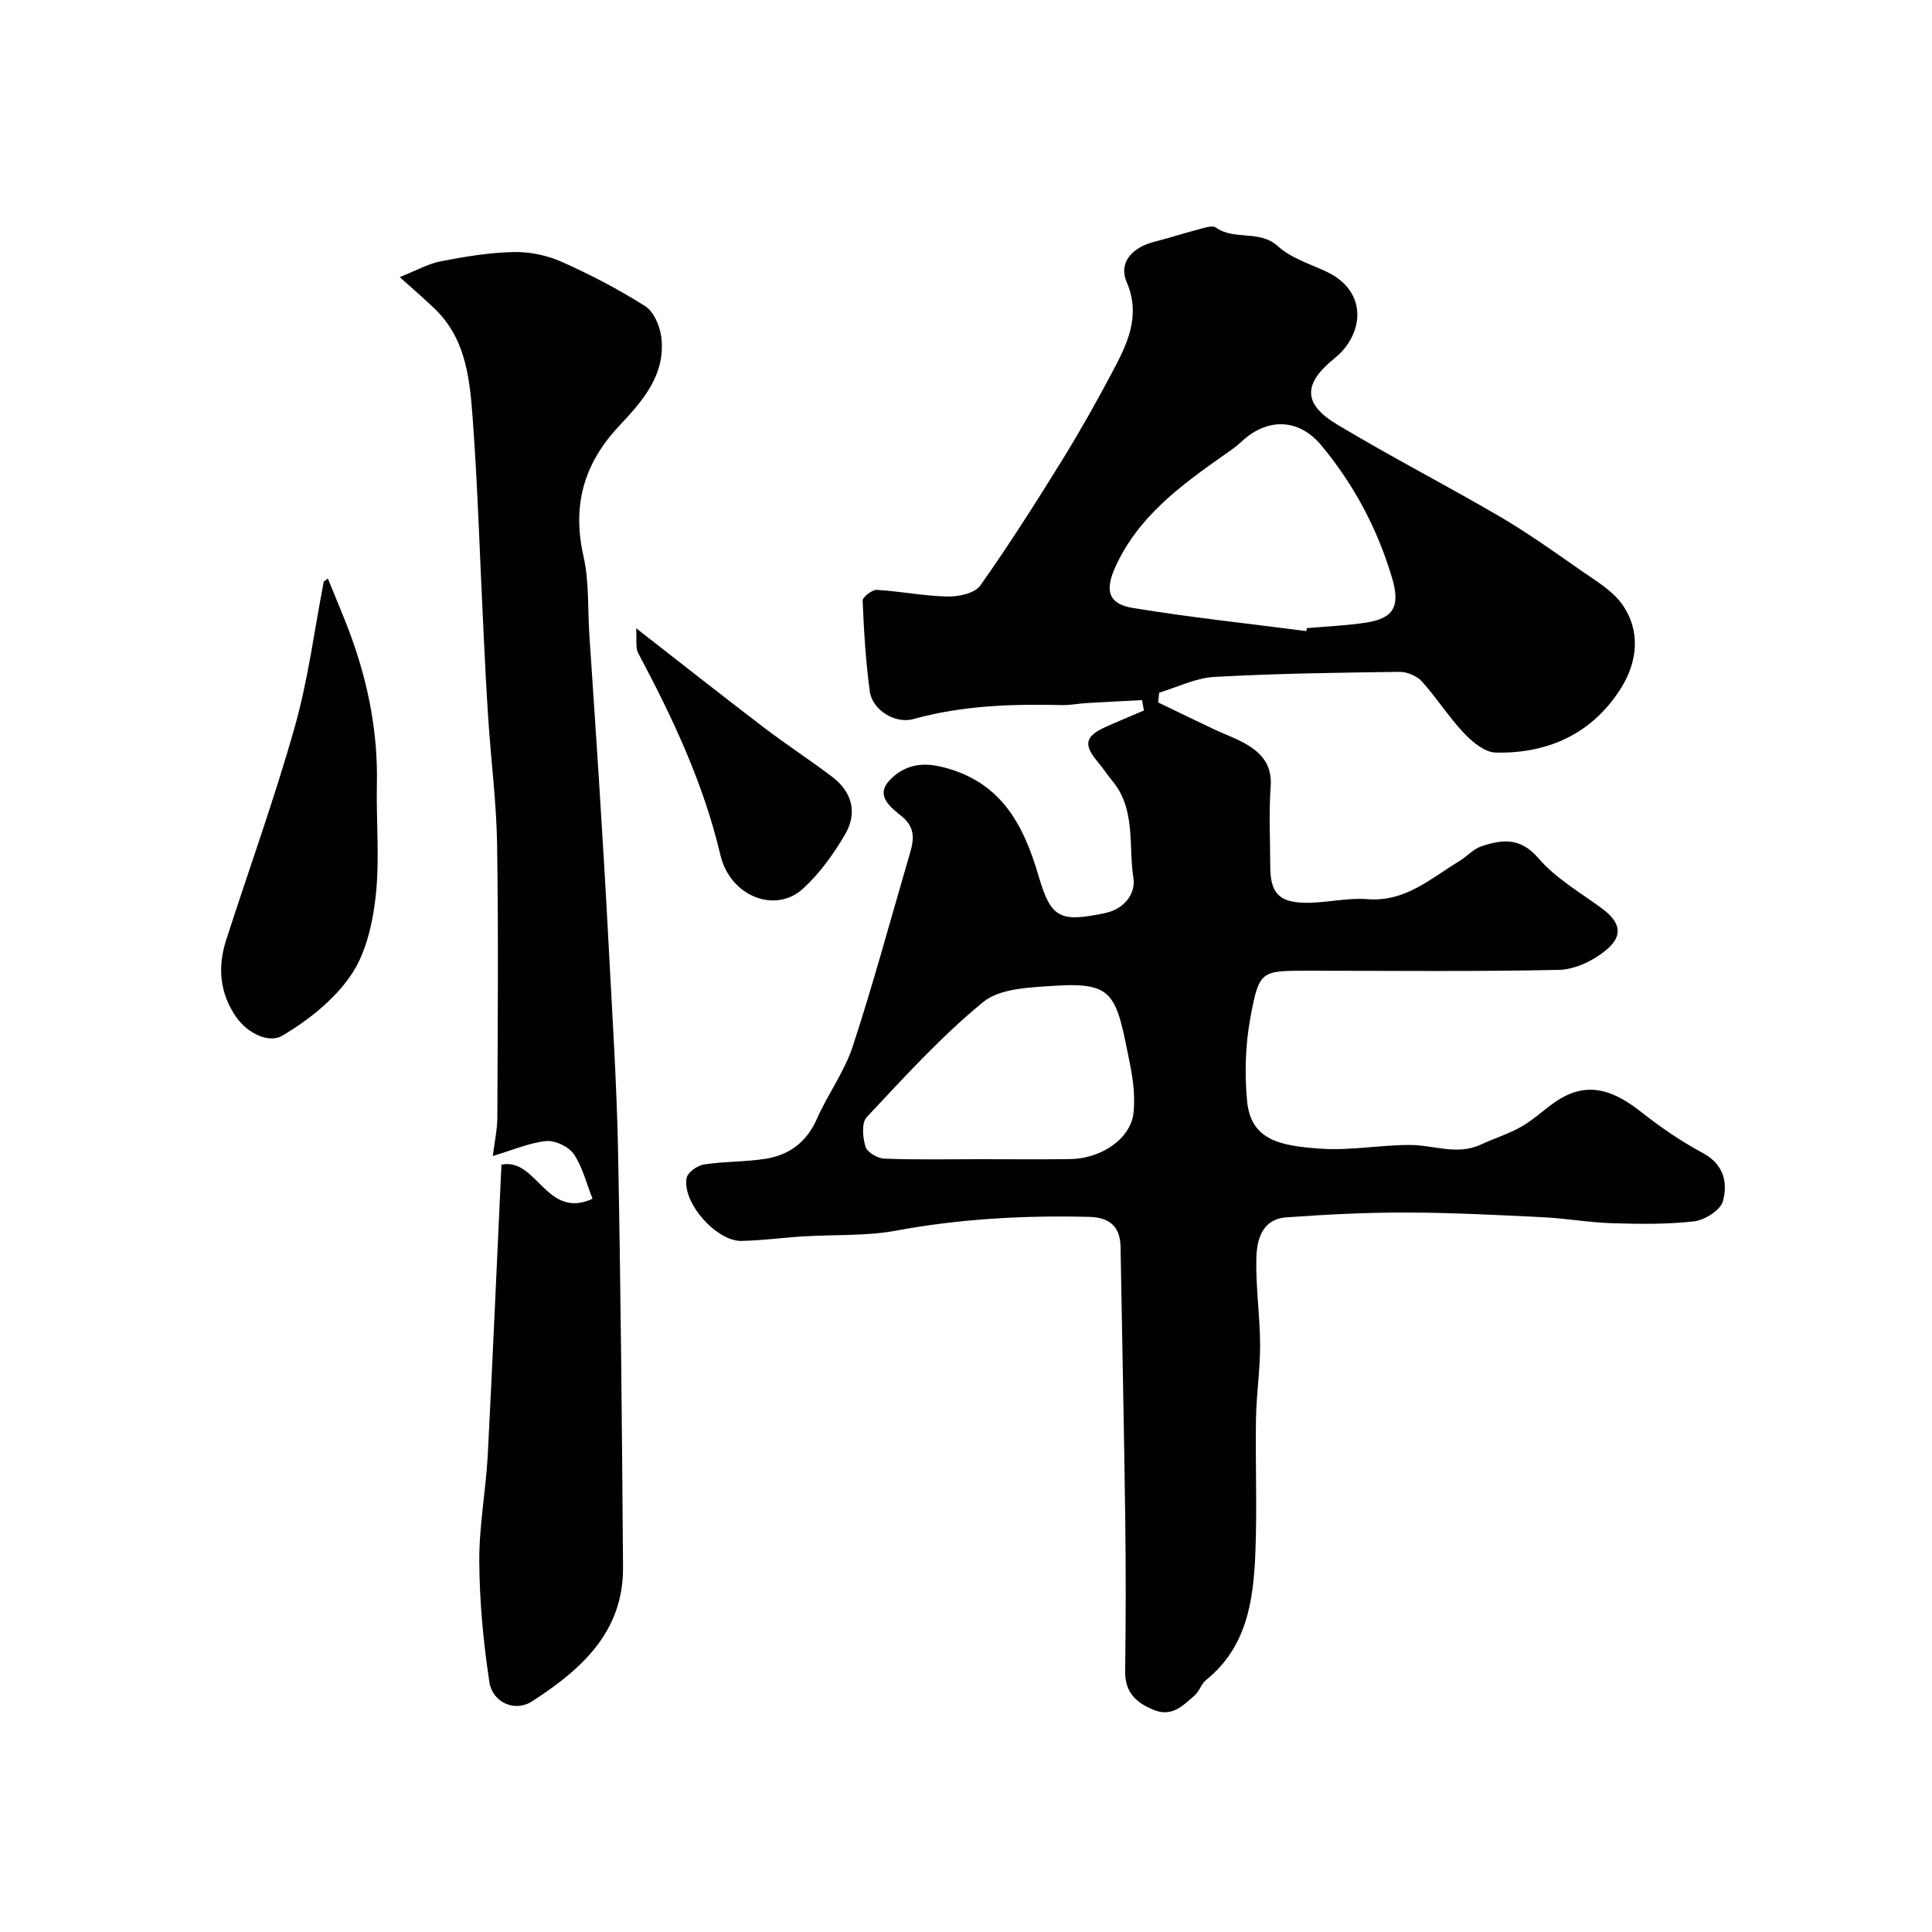
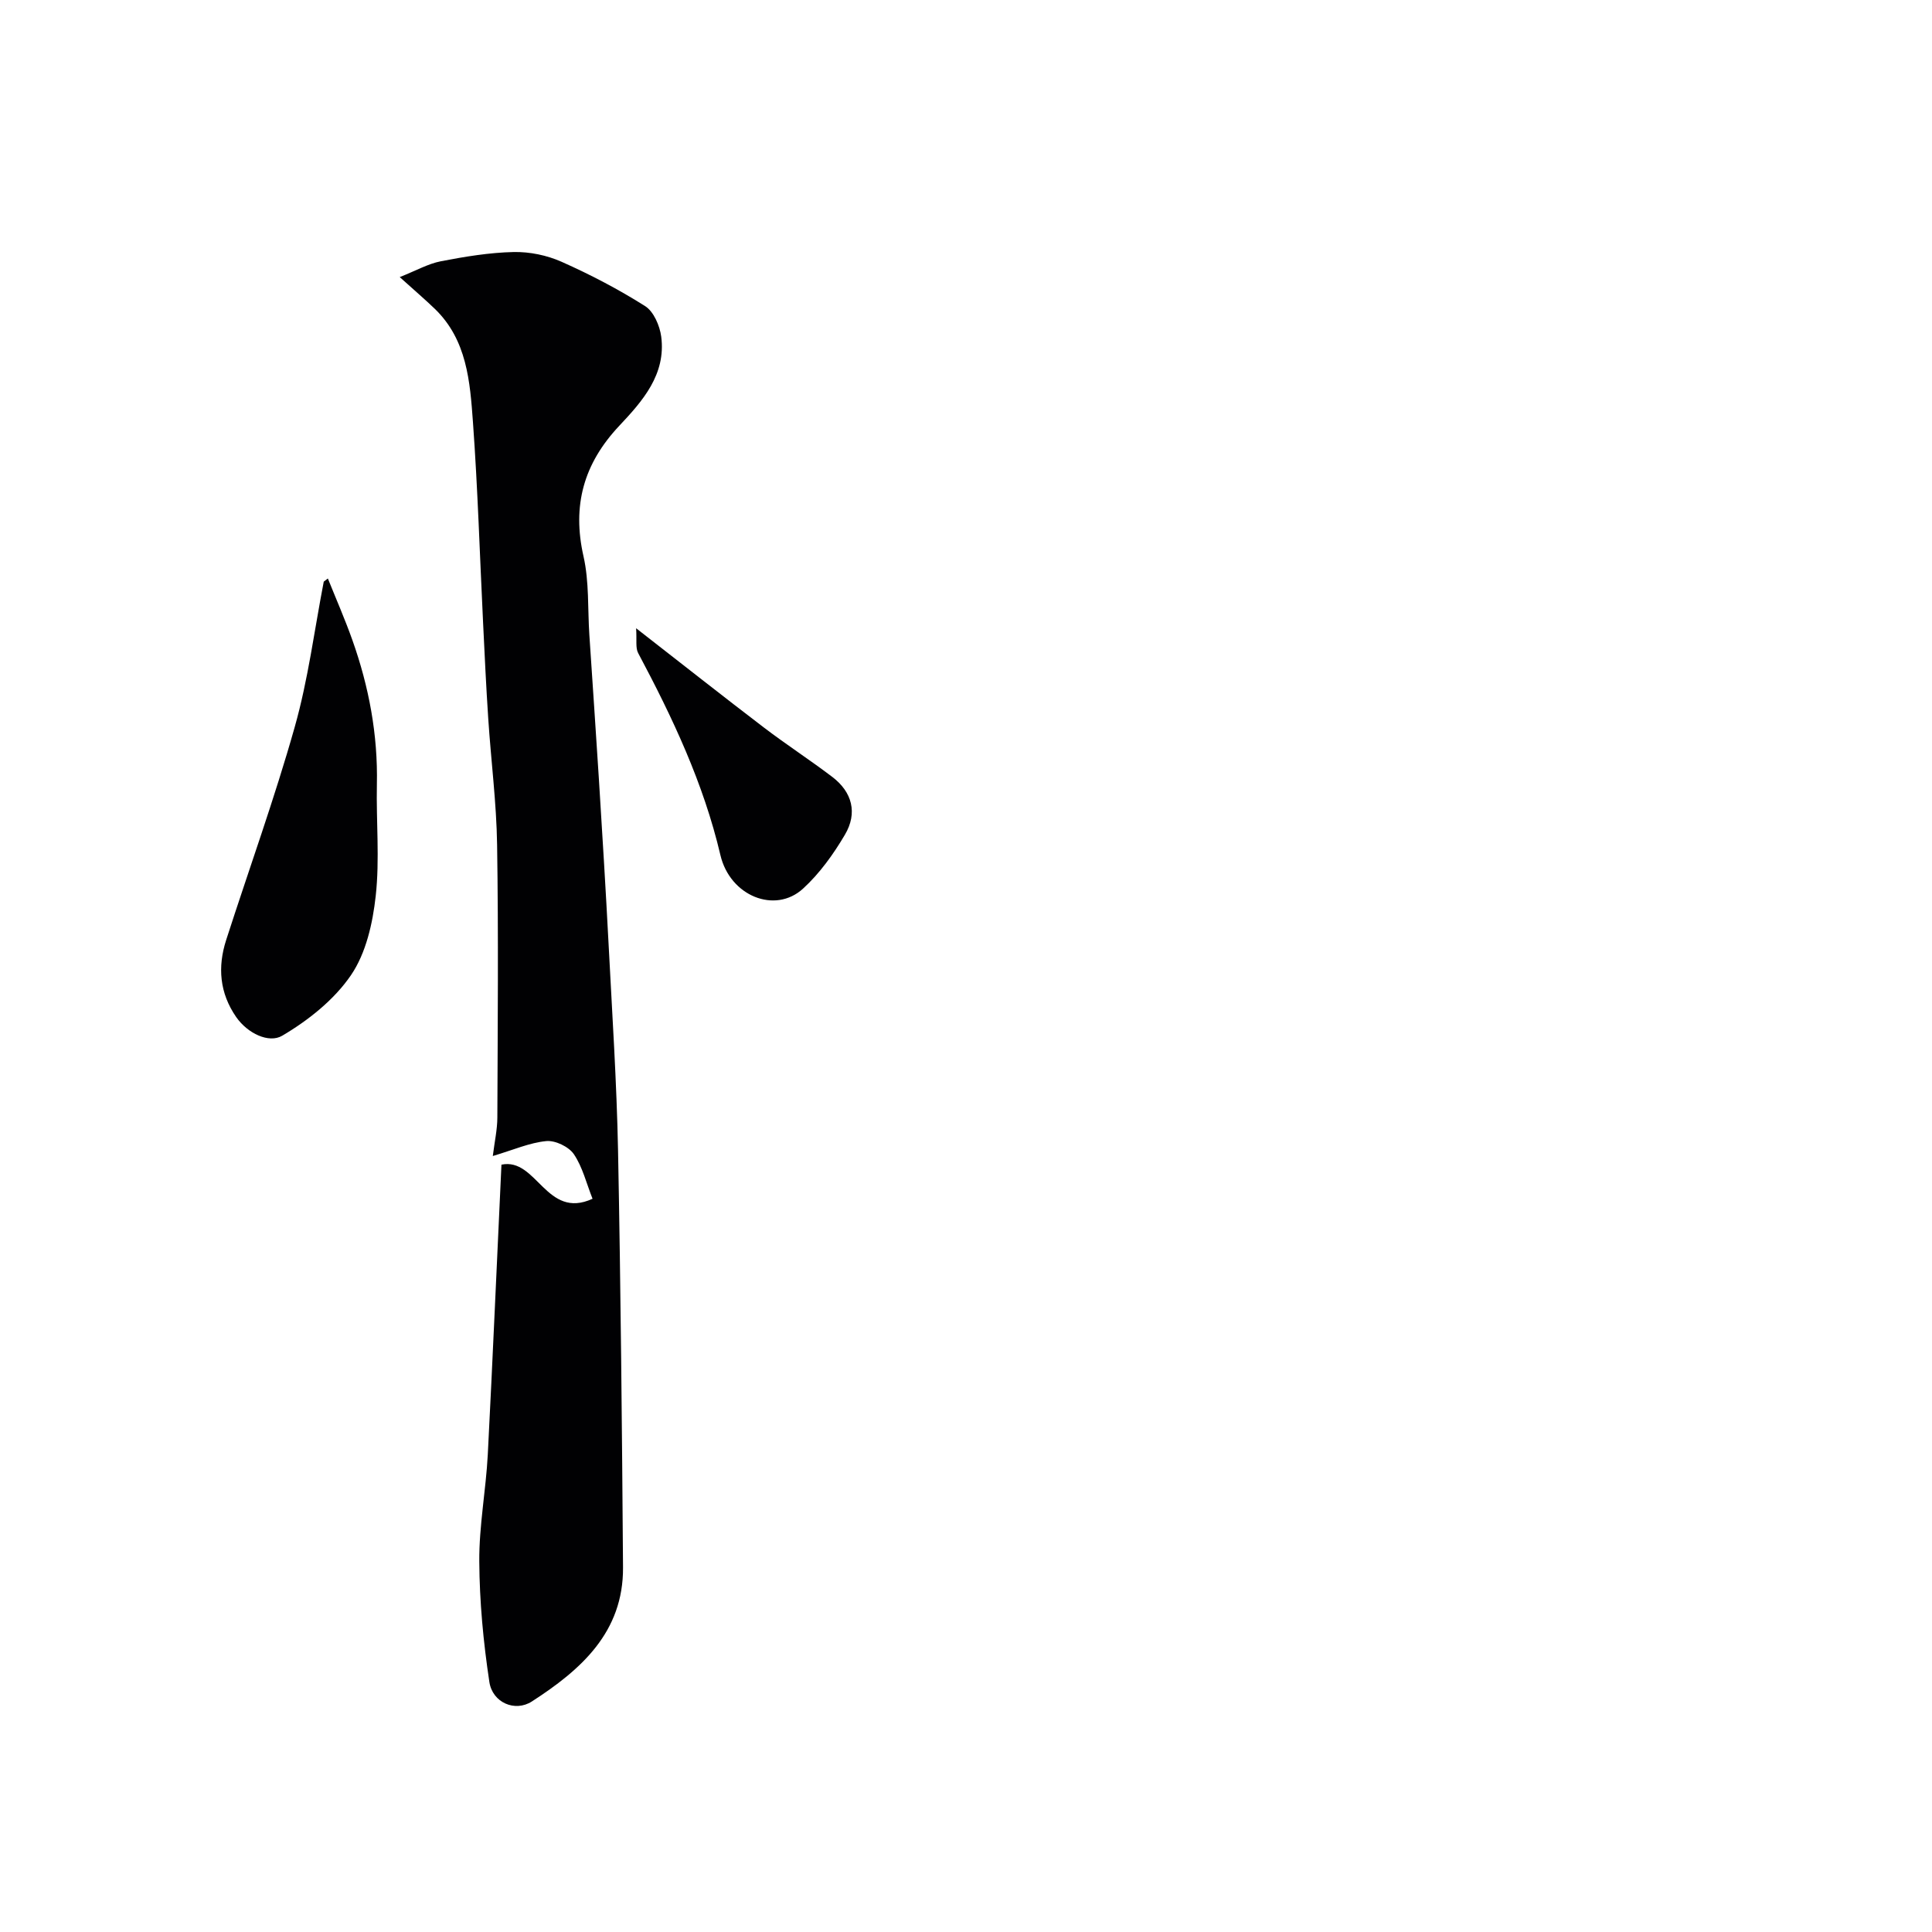
<svg xmlns="http://www.w3.org/2000/svg" enable-background="new 0 0 400 400" viewBox="0 0 400 400">
  <g fill="#010103">
-     <path d="m236.43 144.95c-3.86.2-7.71.39-11.57.62-1.63.1-3.26.44-4.89.41-10.41-.25-20.73.07-30.87 2.9-3.74 1.04-8.49-1.86-9.02-5.73-.84-6.22-1.22-12.51-1.48-18.79-.03-.74 1.96-2.29 2.94-2.23 4.9.28 9.77 1.28 14.66 1.37 2.29.05 5.61-.66 6.74-2.25 5.93-8.37 11.44-17.06 16.85-25.79 3.69-5.96 7.13-12.08 10.42-18.27 3.12-5.86 6.09-11.74 3.05-18.8-1.67-3.87.92-7.12 5.79-8.35 2.98-.76 5.91-1.72 8.89-2.49 1.26-.32 3.03-.99 3.8-.44 3.86 2.75 9.02.38 12.87 3.89 2.68 2.44 6.55 3.62 9.96 5.22 8.9 4.15 7.7 13.17 1.77 17.93-6.55 5.26-6.64 9.45.47 13.72 11.05 6.64 22.53 12.55 33.66 19.05 5.81 3.4 11.32 7.32 16.85 11.19 3.02 2.11 6.46 4.1 8.52 6.99 3.9 5.48 3.17 11.89-.14 17.23-5.87 9.46-15.07 13.75-26.07 13.48-2.26-.06-4.85-2.24-6.6-4.1-3.13-3.31-5.59-7.26-8.66-10.64-1.04-1.15-3.09-1.99-4.67-1.97-12.77.17-25.55.34-38.29 1.05-3.85.21-7.61 2.12-11.41 3.25-.07.68-.15 1.36-.22 2.03 3.85 1.85 7.69 3.72 11.55 5.55 2.21 1.05 4.55 1.85 6.65 3.07 3.29 1.91 5.42 4.41 5.1 8.77-.4 5.47-.1 10.99-.09 16.49.01 5.47 1.7 7.51 7.24 7.6 4.28.07 8.62-1.09 12.86-.75 7.88.64 13.14-4.32 19.09-7.9 1.53-.92 2.81-2.45 4.44-3.01 4.31-1.46 8.12-1.96 11.89 2.43 3.55 4.13 8.56 7.04 13.04 10.32 3.99 2.92 4.67 5.73.82 8.84-2.61 2.11-6.33 3.89-9.6 3.96-17.32.38-34.66.18-51.99.18-9.69 0-10.08-.07-11.89 9.65-1.05 5.62-1.23 11.57-.7 17.27.76 8.15 6.78 9.36 15.4 9.93 6.05.4 12.19-.78 18.29-.78 4.9 0 9.78 2.21 14.69-.07 2.86-1.32 5.93-2.26 8.63-3.84 2.81-1.64 5.14-4.08 7.95-5.73 6.3-3.68 11.58-1.18 16.75 2.9 3.96 3.12 8.18 6.01 12.62 8.39 4.39 2.35 5.24 6.16 4.19 10-.51 1.85-3.74 3.9-5.94 4.16-5.64.66-11.4.56-17.11.39-4.76-.15-9.49-1.01-14.24-1.24-9.43-.46-18.87-.95-28.3-.97-8.27-.02-16.55.41-24.8 1-5.07.37-6.13 4.67-6.21 8.6-.13 5.92.76 11.86.78 17.79.02 5.1-.77 10.19-.85 15.3-.15 9.2.24 18.41-.12 27.59-.39 9.91-1.69 19.66-10.25 26.54-.98.78-1.34 2.31-2.3 3.13-2.4 2.06-4.66 4.59-8.48 3.04-3.65-1.49-5.99-3.61-5.94-7.97.14-10.52.16-21.04.02-31.56-.25-18.77-.65-37.53-.97-56.3-.07-4.31-2.29-6.15-6.52-6.26-13.39-.33-26.66.39-39.89 2.84-6.28 1.17-12.84.8-19.27 1.2-4.27.26-8.53.86-12.8.94-5.22.1-12.33-7.98-11.36-13.04.22-1.15 2.22-2.58 3.58-2.79 4.2-.65 8.53-.51 12.73-1.17 4.94-.78 8.55-3.47 10.67-8.29 2.24-5.09 5.68-9.73 7.4-14.96 4.19-12.77 7.7-25.77 11.47-38.69.92-3.15 2.09-6.2-1.3-8.96-2.15-1.75-5.47-4.17-2.71-7.26 2.54-2.84 5.97-4.11 10.53-3.09 12.52 2.81 17.34 11.83 20.54 22.83 2.54 8.74 4.54 9.43 13.61 7.57 4.35-.89 6.46-4.3 5.99-7.22-1.08-6.76.56-14.26-4.39-20.2-1.04-1.25-1.92-2.64-2.98-3.88-3.04-3.6-2.67-5.35 1.67-7.29 2.61-1.17 5.25-2.26 7.87-3.38-.13-.69-.27-1.42-.41-2.15zm34.04-14.29c.03-.2.06-.41.08-.61 4.09-.36 8.21-.52 12.25-1.14 5.87-.9 7.15-3.46 5.37-9.4-3.02-10.1-7.88-19.22-14.61-27.31-4.7-5.65-11.27-5.77-16.66-.64-1.05 1-2.3 1.81-3.49 2.66-8.99 6.32-17.83 12.8-22.53 23.26-2.17 4.83-1.37 7.56 3.64 8.39 11.93 1.96 23.96 3.23 35.95 4.79zm-67.94 109.34c6.32 0 12.65.06 18.97-.02 6.54-.08 12.6-4.24 13.18-9.55.36-3.34-.07-6.87-.74-10.19-2.89-14.42-3.11-16.99-15.98-16.12-4.93.33-10.96.53-14.4 3.34-8.71 7.13-16.37 15.59-24.11 23.83-1.1 1.17-.84 4.23-.26 6.13.35 1.14 2.49 2.4 3.88 2.46 6.47.26 12.97.12 19.46.12z" />
    <path d="m103.82 241.13c7.35-1.53 9.26 11.48 18.86 7.06-1.27-3.19-2.06-6.56-3.87-9.23-1.06-1.55-3.85-2.89-5.71-2.71-3.46.33-6.82 1.83-11.07 3.09.38-3.05.93-5.49.94-7.94.07-18.83.24-37.65-.05-56.48-.13-8.7-1.26-17.39-1.83-26.08-.44-6.61-.75-13.23-1.07-19.85-.68-13.86-1.1-27.74-2.1-41.58-.61-8.4-1.23-17.06-7.93-23.5-1.97-1.9-4.06-3.68-7.23-6.54 3.43-1.36 5.89-2.77 8.52-3.28 4.97-.96 10.03-1.8 15.07-1.91 3.31-.07 6.89.67 9.92 2.02 5.96 2.65 11.8 5.7 17.3 9.18 1.77 1.12 3.03 4.06 3.33 6.32 1.02 7.84-3.89 13.36-8.69 18.46-7.36 7.83-9.79 16.49-7.4 27.03 1.19 5.24.85 10.83 1.21 16.26.66 10.03 1.36 20.06 1.99 30.09.71 11.36 1.41 22.72 2 34.09.73 14.19 1.67 28.39 1.95 42.59.56 28.75.82 57.51 1.03 86.27.1 13.46-8.74 21.24-18.87 27.78-3.49 2.25-8.15.25-8.8-4.02-1.25-8.25-2.04-16.64-2.09-24.98-.05-7.36 1.37-14.72 1.76-22.1 1.02-19.83 1.87-39.67 2.83-60.04z" />
    <path d="m67.88 119.77c1.71 4.26 3.56 8.47 5.09 12.79 3.42 9.64 5.28 19.56 5.06 29.85-.16 7.69.6 15.46-.24 23.07-.62 5.65-2.01 11.86-5.12 16.41-3.48 5.11-8.85 9.37-14.25 12.55-2.74 1.61-7.15-.46-9.52-3.87-3.44-4.97-3.88-10.36-2.07-15.97 4.74-14.71 10.01-29.26 14.2-44.12 2.77-9.8 4.06-20.03 6-30.06.29-.22.57-.43.85-.65z" />
    <path d="m131.7 130.07c9.71 7.56 18.03 14.13 26.46 20.56 4.63 3.53 9.54 6.71 14.18 10.24 4.09 3.12 5.25 7.45 2.59 11.95-2.38 4.04-5.24 8.03-8.68 11.17-5.78 5.28-15.11 1.54-17.1-6.96-3.49-14.87-9.91-28.45-17.02-41.81-.59-1.08-.26-2.67-.43-5.15z" />
  </g>
</svg>